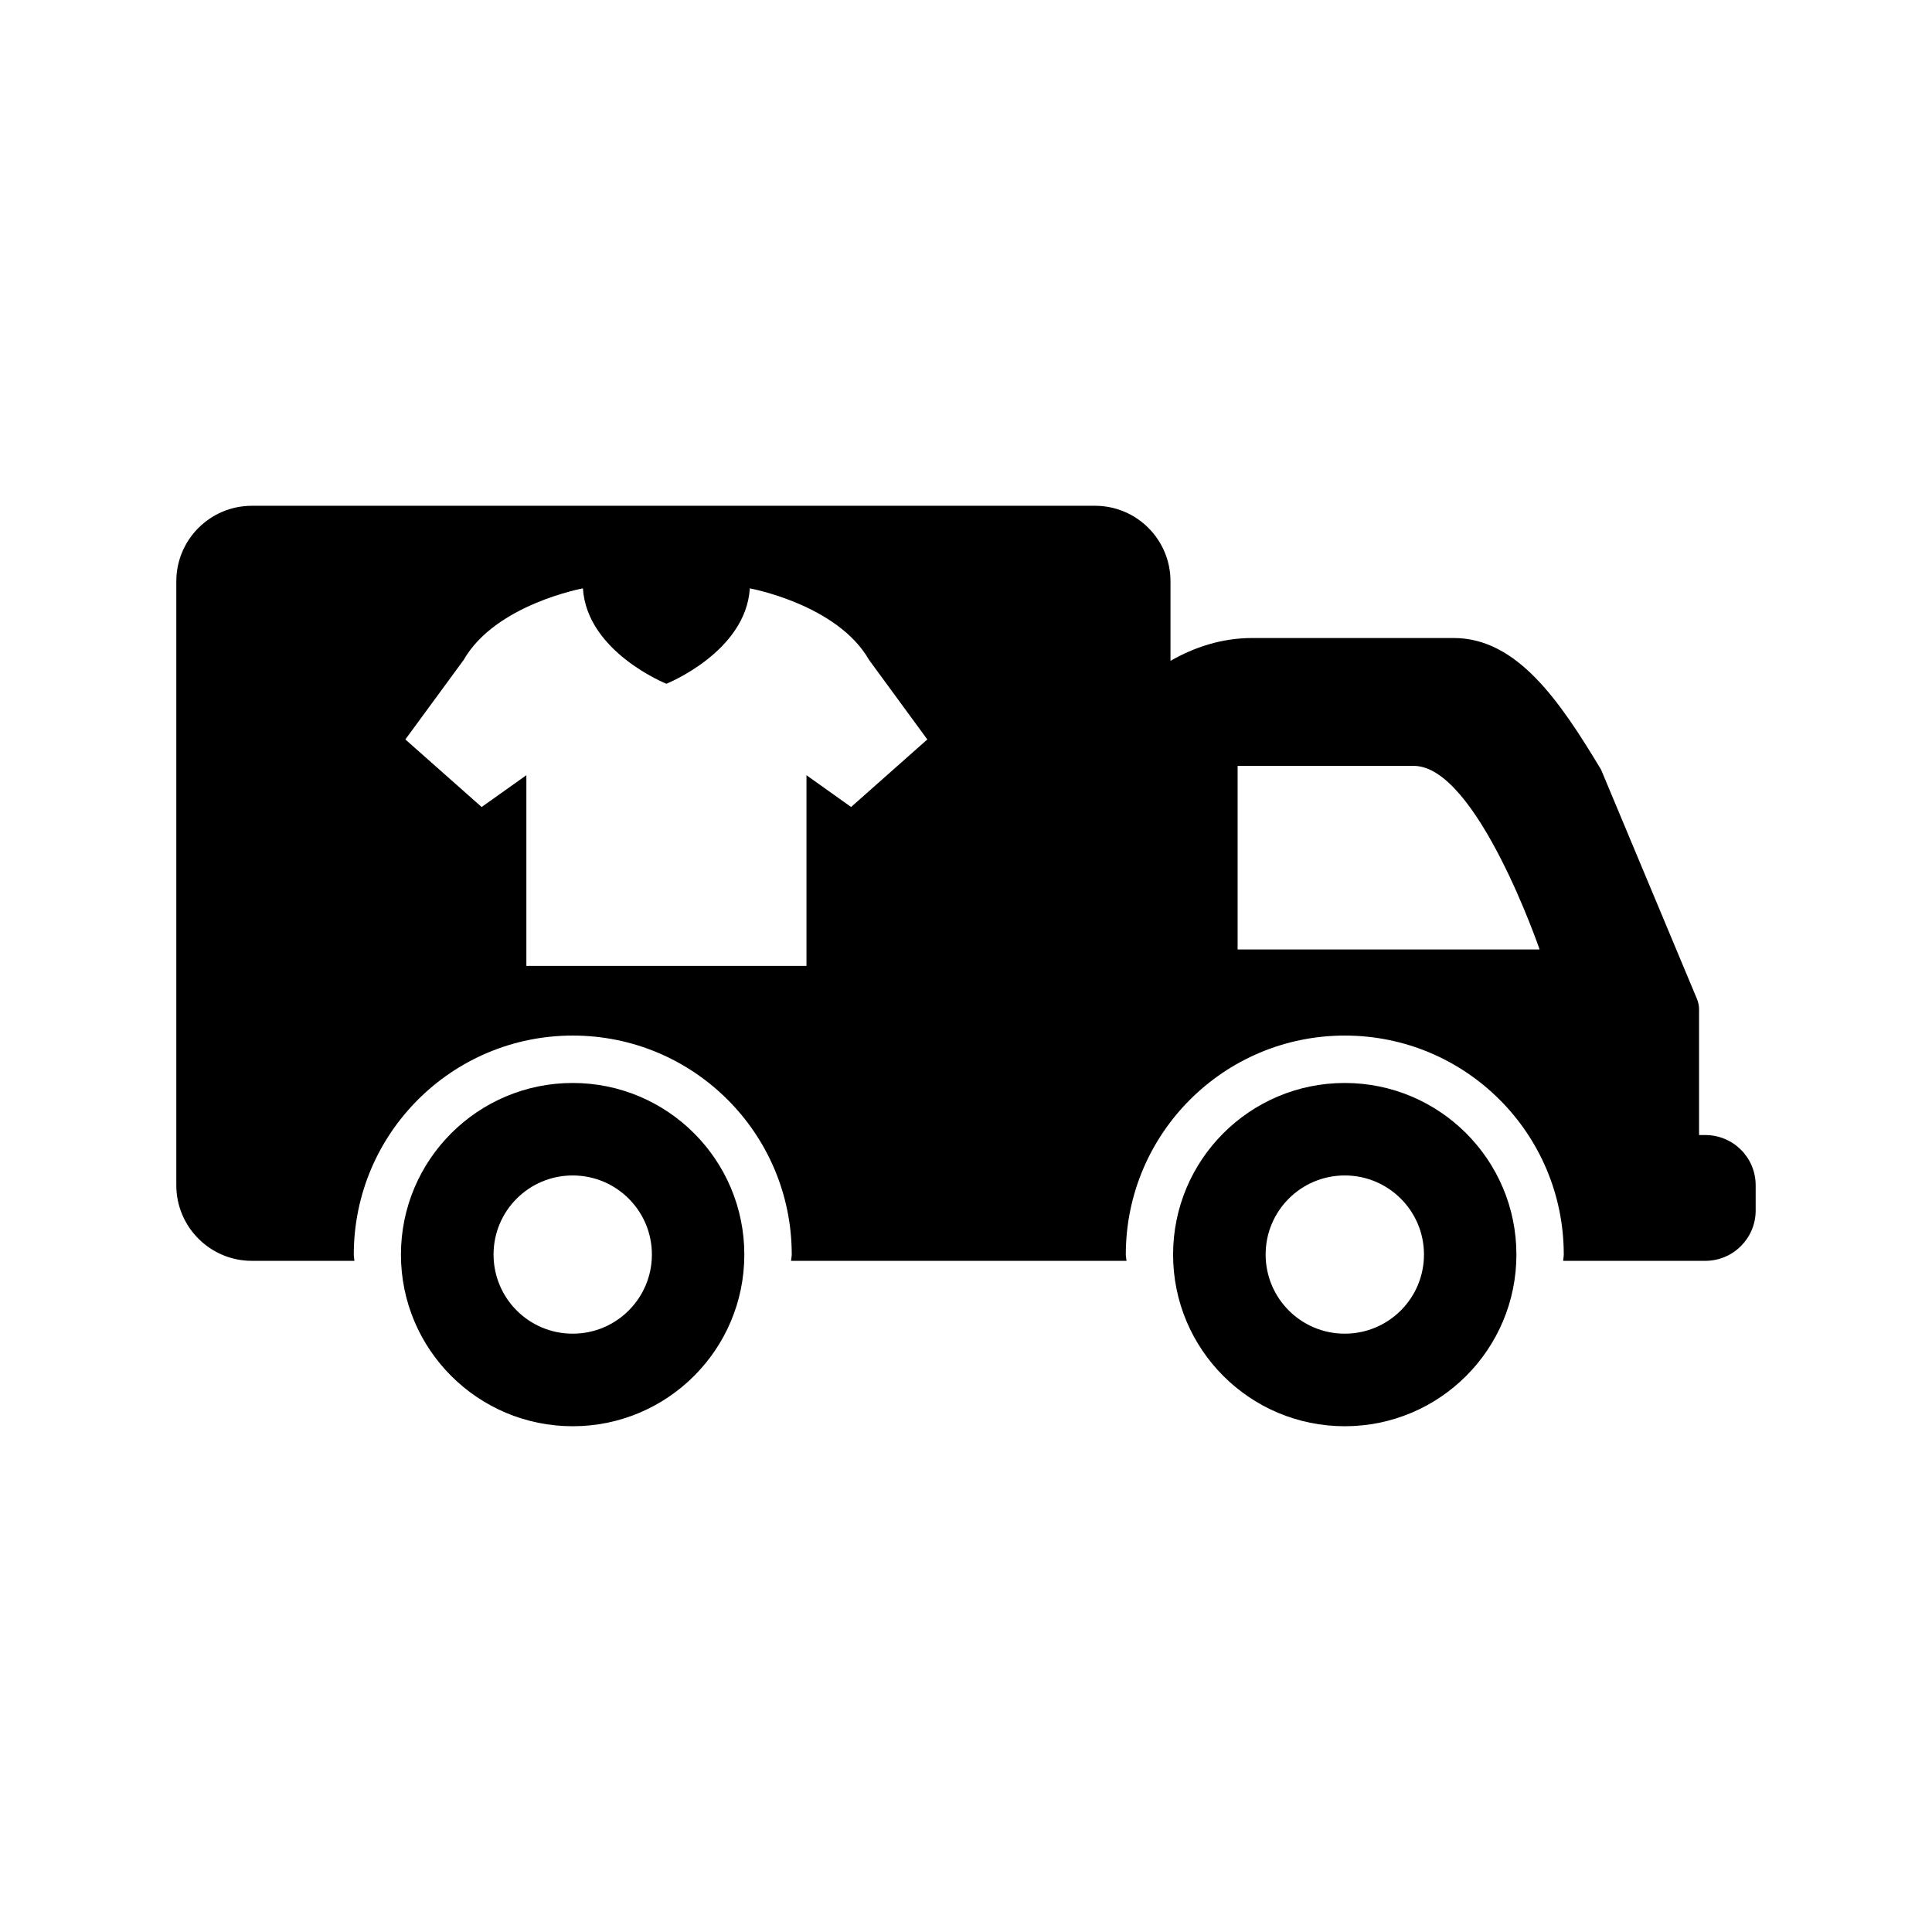
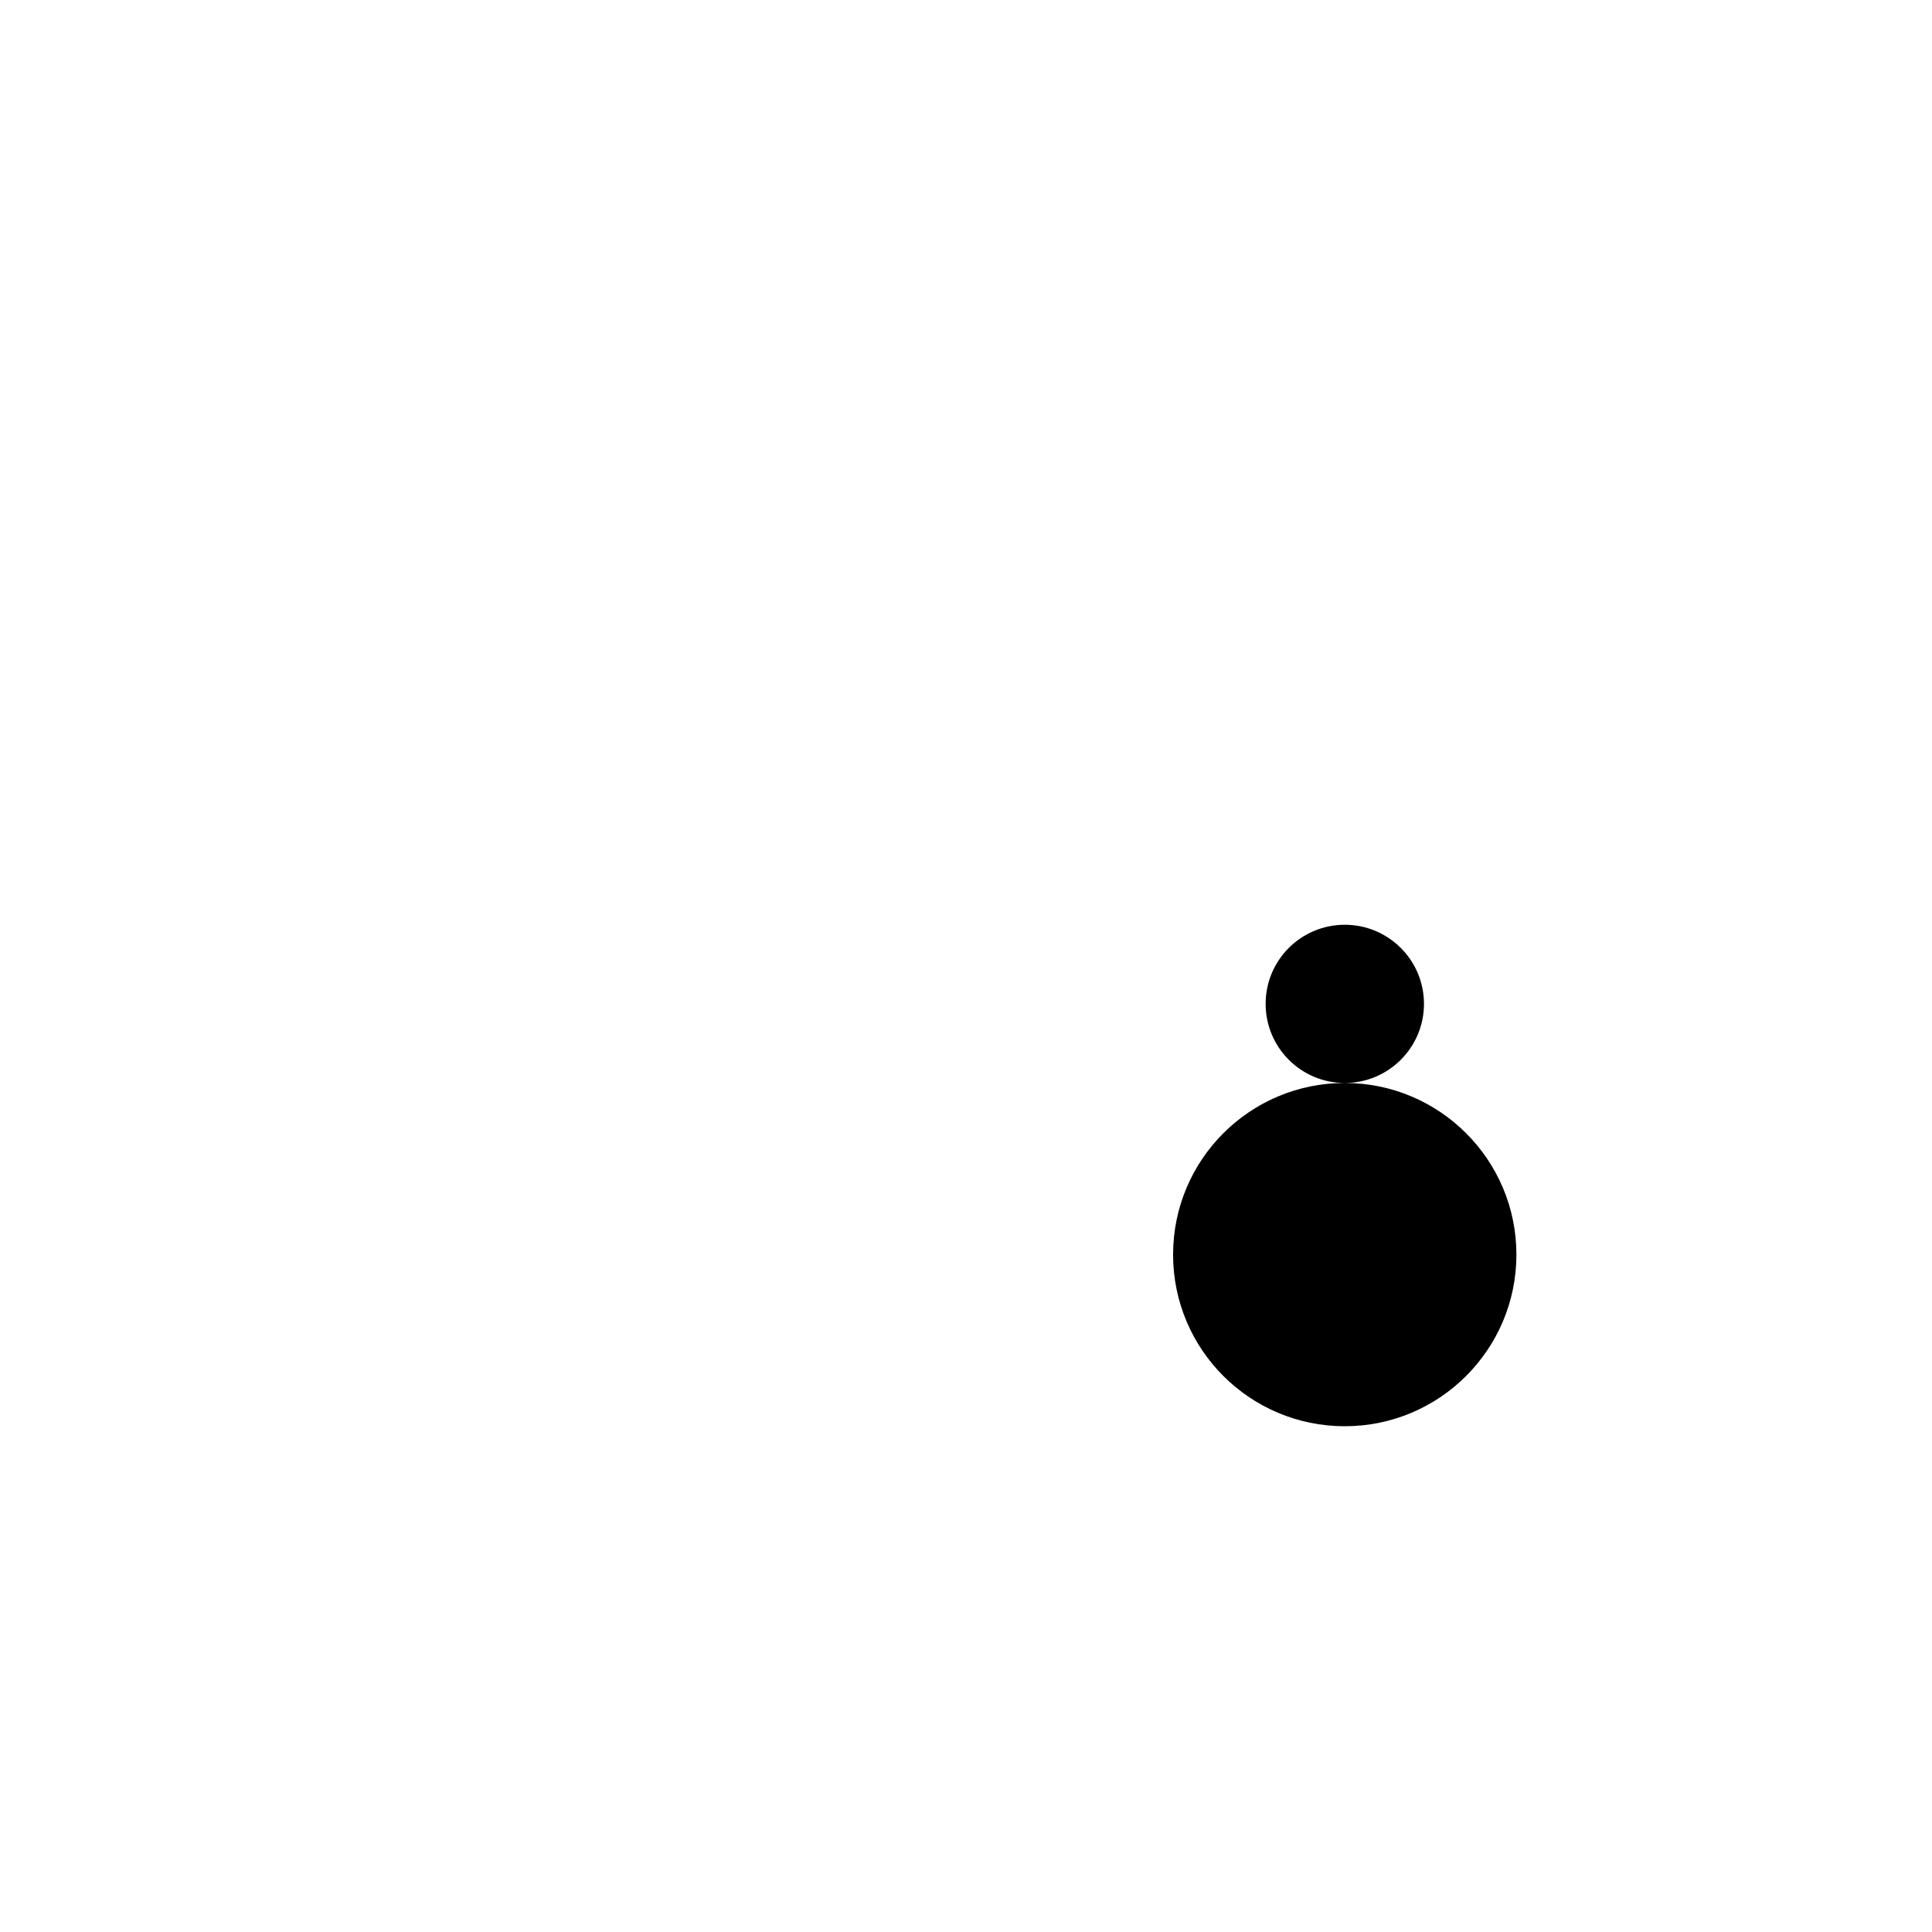
<svg xmlns="http://www.w3.org/2000/svg" fill="#000000" width="800px" height="800px" version="1.1" viewBox="144 144 512 512">
  <g>
-     <path d="m295.77 431c-25.129 0-45.516 20.355-45.516 45.484s20.387 45.484 45.516 45.484c25.113 0 45.484-20.355 45.484-45.484s-20.375-45.484-45.484-45.484zm0 66.438c-11.602 0-20.973-9.383-20.973-20.973 0-11.586 9.367-20.957 20.973-20.957 11.586 0 20.988 9.367 20.988 20.957-0.004 11.59-9.387 20.973-20.988 20.973z" />
-     <path d="m500.38 431c-25.145 0-45.5 20.355-45.5 45.484s20.355 45.484 45.5 45.484c25.098 0 45.484-20.355 45.484-45.484s-20.387-45.484-45.484-45.484zm0 66.438c-11.586 0-20.973-9.383-20.973-20.973 0-11.586 9.383-20.957 20.973-20.957 11.57 0 20.988 9.367 20.988 20.957s-9.402 20.973-20.988 20.973z" />
-     <path d="m595.92 444.8h-1.652v-33.379c0-0.867-0.188-1.746-0.504-2.566l-25.457-60.883c-11.035-18.375-22.34-34.891-39.062-34.891h-53.371c-8.156 0-15.398 2.457-21.68 6.047v-21.078c0-11.051-8.957-20.012-19.996-20.012l-223.46 0.004c-11.035 0-20.012 8.957-20.012 20.012v160.07c0 11.02 8.957 20.012 20.012 20.012h27.176c-0.016-0.566-0.156-1.102-0.156-1.668 0-32.039 25.961-58.031 58.031-58.031 32.07 0 58.031 25.977 58.031 58.031 0 0.566-0.156 1.102-0.188 1.668h88.906c-0.031-0.566-0.188-1.102-0.188-1.668 0-32.039 25.977-58.031 58.047-58.031 32.039 0 58.016 25.977 58.016 58.031 0 0.566-0.141 1.102-0.156 1.668h37.66c7.383 0 13.352-5.984 13.352-13.336v-6.691c0-7.371-5.969-13.309-13.352-13.309zm-226.37-86.938-11.824-8.422v50.539h-74.234v-50.539l-11.855 8.422-20.215-17.902 15.461-21.082c8.422-14.719 31.598-18.957 31.598-18.957 1.055 16.863 22.121 25.285 22.121 25.285s21.066-8.422 22.105-25.285c0 0 23.191 4.234 31.598 18.957l15.445 21.082zm102.43 37.754v-48.648h46.695c16.656 0 33.332 48.648 33.332 48.648z" />
+     <path d="m500.38 431c-25.145 0-45.5 20.355-45.5 45.484s20.355 45.484 45.5 45.484c25.098 0 45.484-20.355 45.484-45.484s-20.387-45.484-45.484-45.484zc-11.586 0-20.973-9.383-20.973-20.973 0-11.586 9.383-20.957 20.973-20.957 11.57 0 20.988 9.367 20.988 20.957s-9.402 20.973-20.988 20.973z" />
  </g>
</svg>